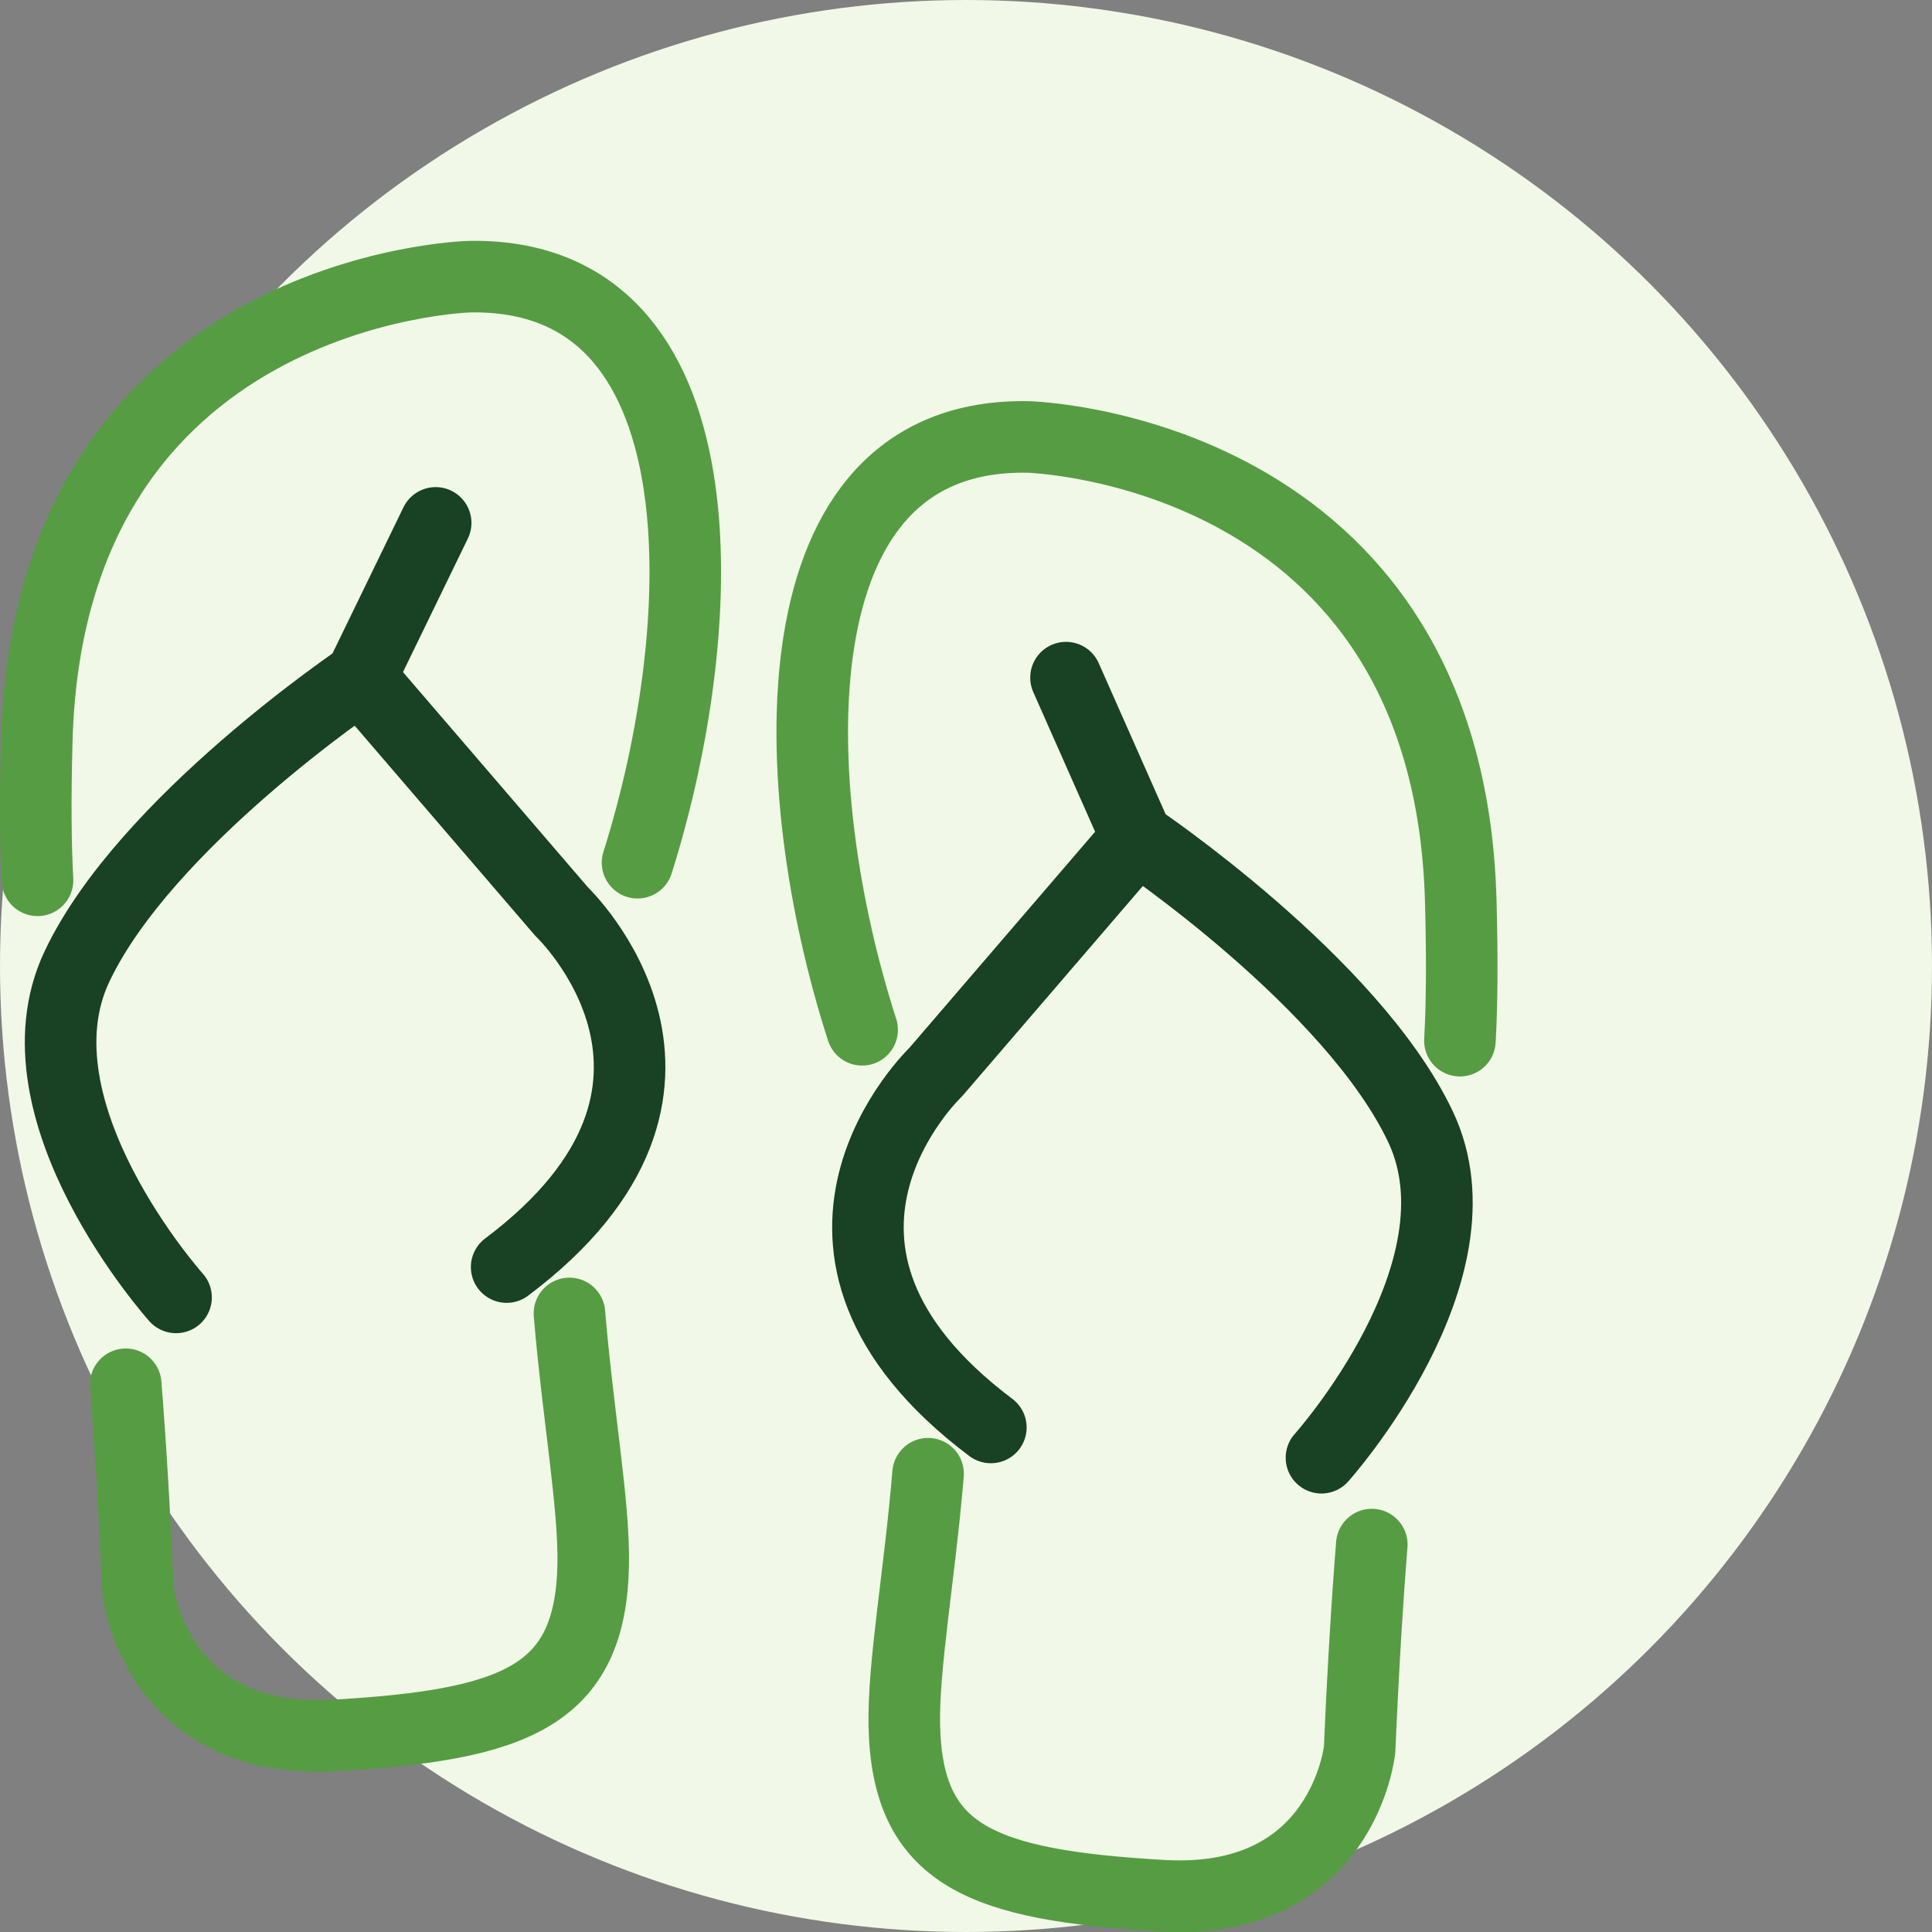
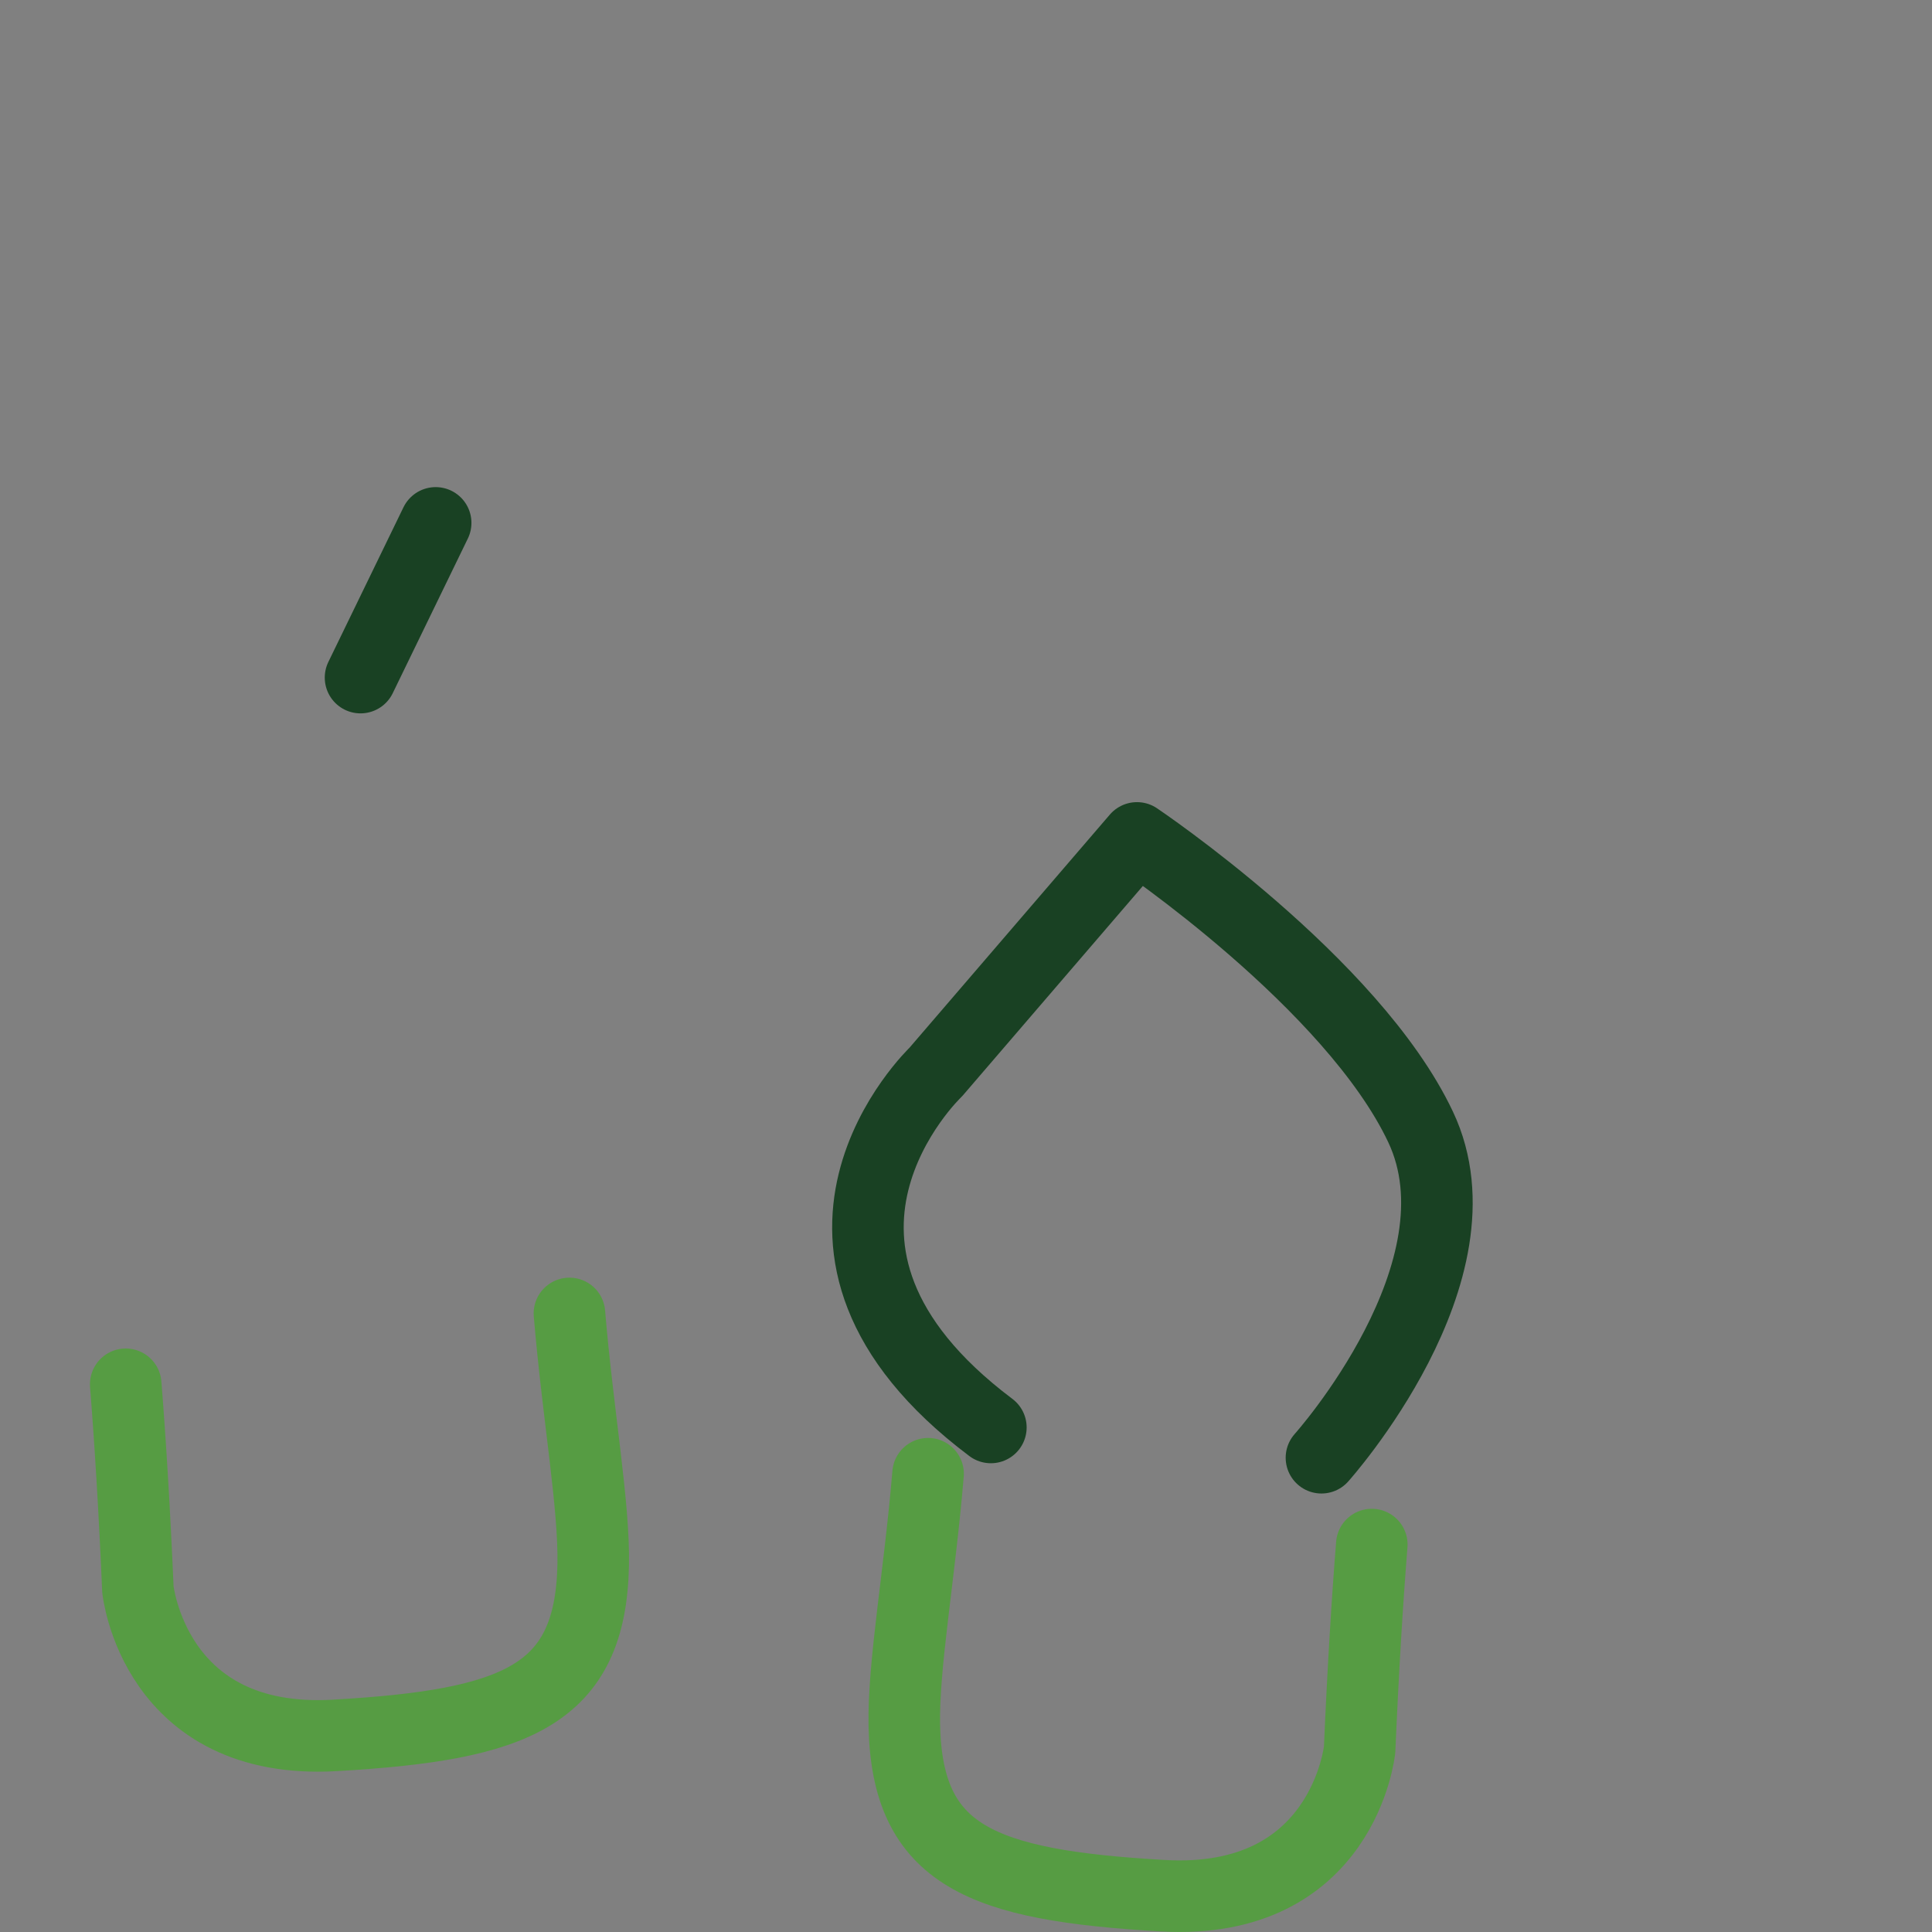
<svg xmlns="http://www.w3.org/2000/svg" width="54px" height="54px" viewBox="0 0 54 54" version="1.1">
  <rect x="0" y="0" width="54" height="54" fill="#808080" stroke="none" />
  <title>icon-career-benefit-holiday-parties</title>
  <desc>Created with Sketch.</desc>
  <defs />
  <g id="Careers-✳️" stroke="none" stroke-width="1" fill="none" fill-rule="evenodd">
    <g id="AboutUs-lg-careers" transform="translate(-633, -2040)">
      <g id="icon-career-benefit-holiday-parties" transform="translate(633, 2040)">
-         <circle id="Oval-24" fill="#F1F8E7" cx="27" cy="27" r="27" />
        <g id="Page-1" transform="translate(1, 7)" stroke-width="2" stroke-linecap="round" stroke-linejoin="round">
-           <path d="M16.819,17.113 C18.937,10.397 19.291,0.599 12.119,0.733 C12.119,0.733 0.361,1.031 0.027,13.719 C-0.017,15.363 -0.005,16.611 0.049,17.605" id="Stroke-1" stroke="#569C43" />
          <path d="M2.514,31.691 C2.642,33.299 2.758,35.187 2.854,37.419 C2.854,37.419 3.3,41.797 8.36,41.505 C13.422,41.215 15.504,40.397 15.58,36.749 C15.614,35.063 15.154,32.561 14.916,29.711" id="Stroke-3" stroke="#569C43" />
-           <path d="M3.921,29.263 C3.921,29.263 -0.753,24.049 1.149,20.019 C3.051,15.989 9.077,11.939 9.077,11.939 L14.701,18.483 C14.701,18.483 19.859,23.383 13.161,28.415" id="Stroke-5" stroke="#194123" />
          <path d="M9.077,11.939 L11.177,7.615" id="Stroke-7" stroke="#194123" />
-           <path d="M23.097,21.783 C20.927,15.063 20.497,5.077 27.737,5.213 C27.737,5.213 39.495,5.511 39.829,18.199 C39.873,19.845 39.861,21.093 39.805,22.087" id="Stroke-9" stroke="#569C43" />
          <path d="M37.342,36.171 C37.214,37.779 37.098,39.667 37.002,41.899 C37.002,41.899 36.556,46.277 31.496,45.985 C26.434,45.695 24.352,44.877 24.276,41.229 C24.242,39.543 24.702,37.041 24.94,34.191" id="Stroke-11" stroke="#569C43" />
          <path d="M35.935,33.744 C35.935,33.744 40.609,28.532 38.707,24.5 C36.805,20.47 30.779,16.42 30.779,16.42 L25.155,22.964 C25.155,22.964 19.997,27.864 26.695,32.898" id="Stroke-13" stroke="#194123" />
-           <path d="M30.779,16.42 L28.795,11.94" id="Stroke-15" stroke="#194123" />
        </g>
      </g>
    </g>
  </g>
</svg>